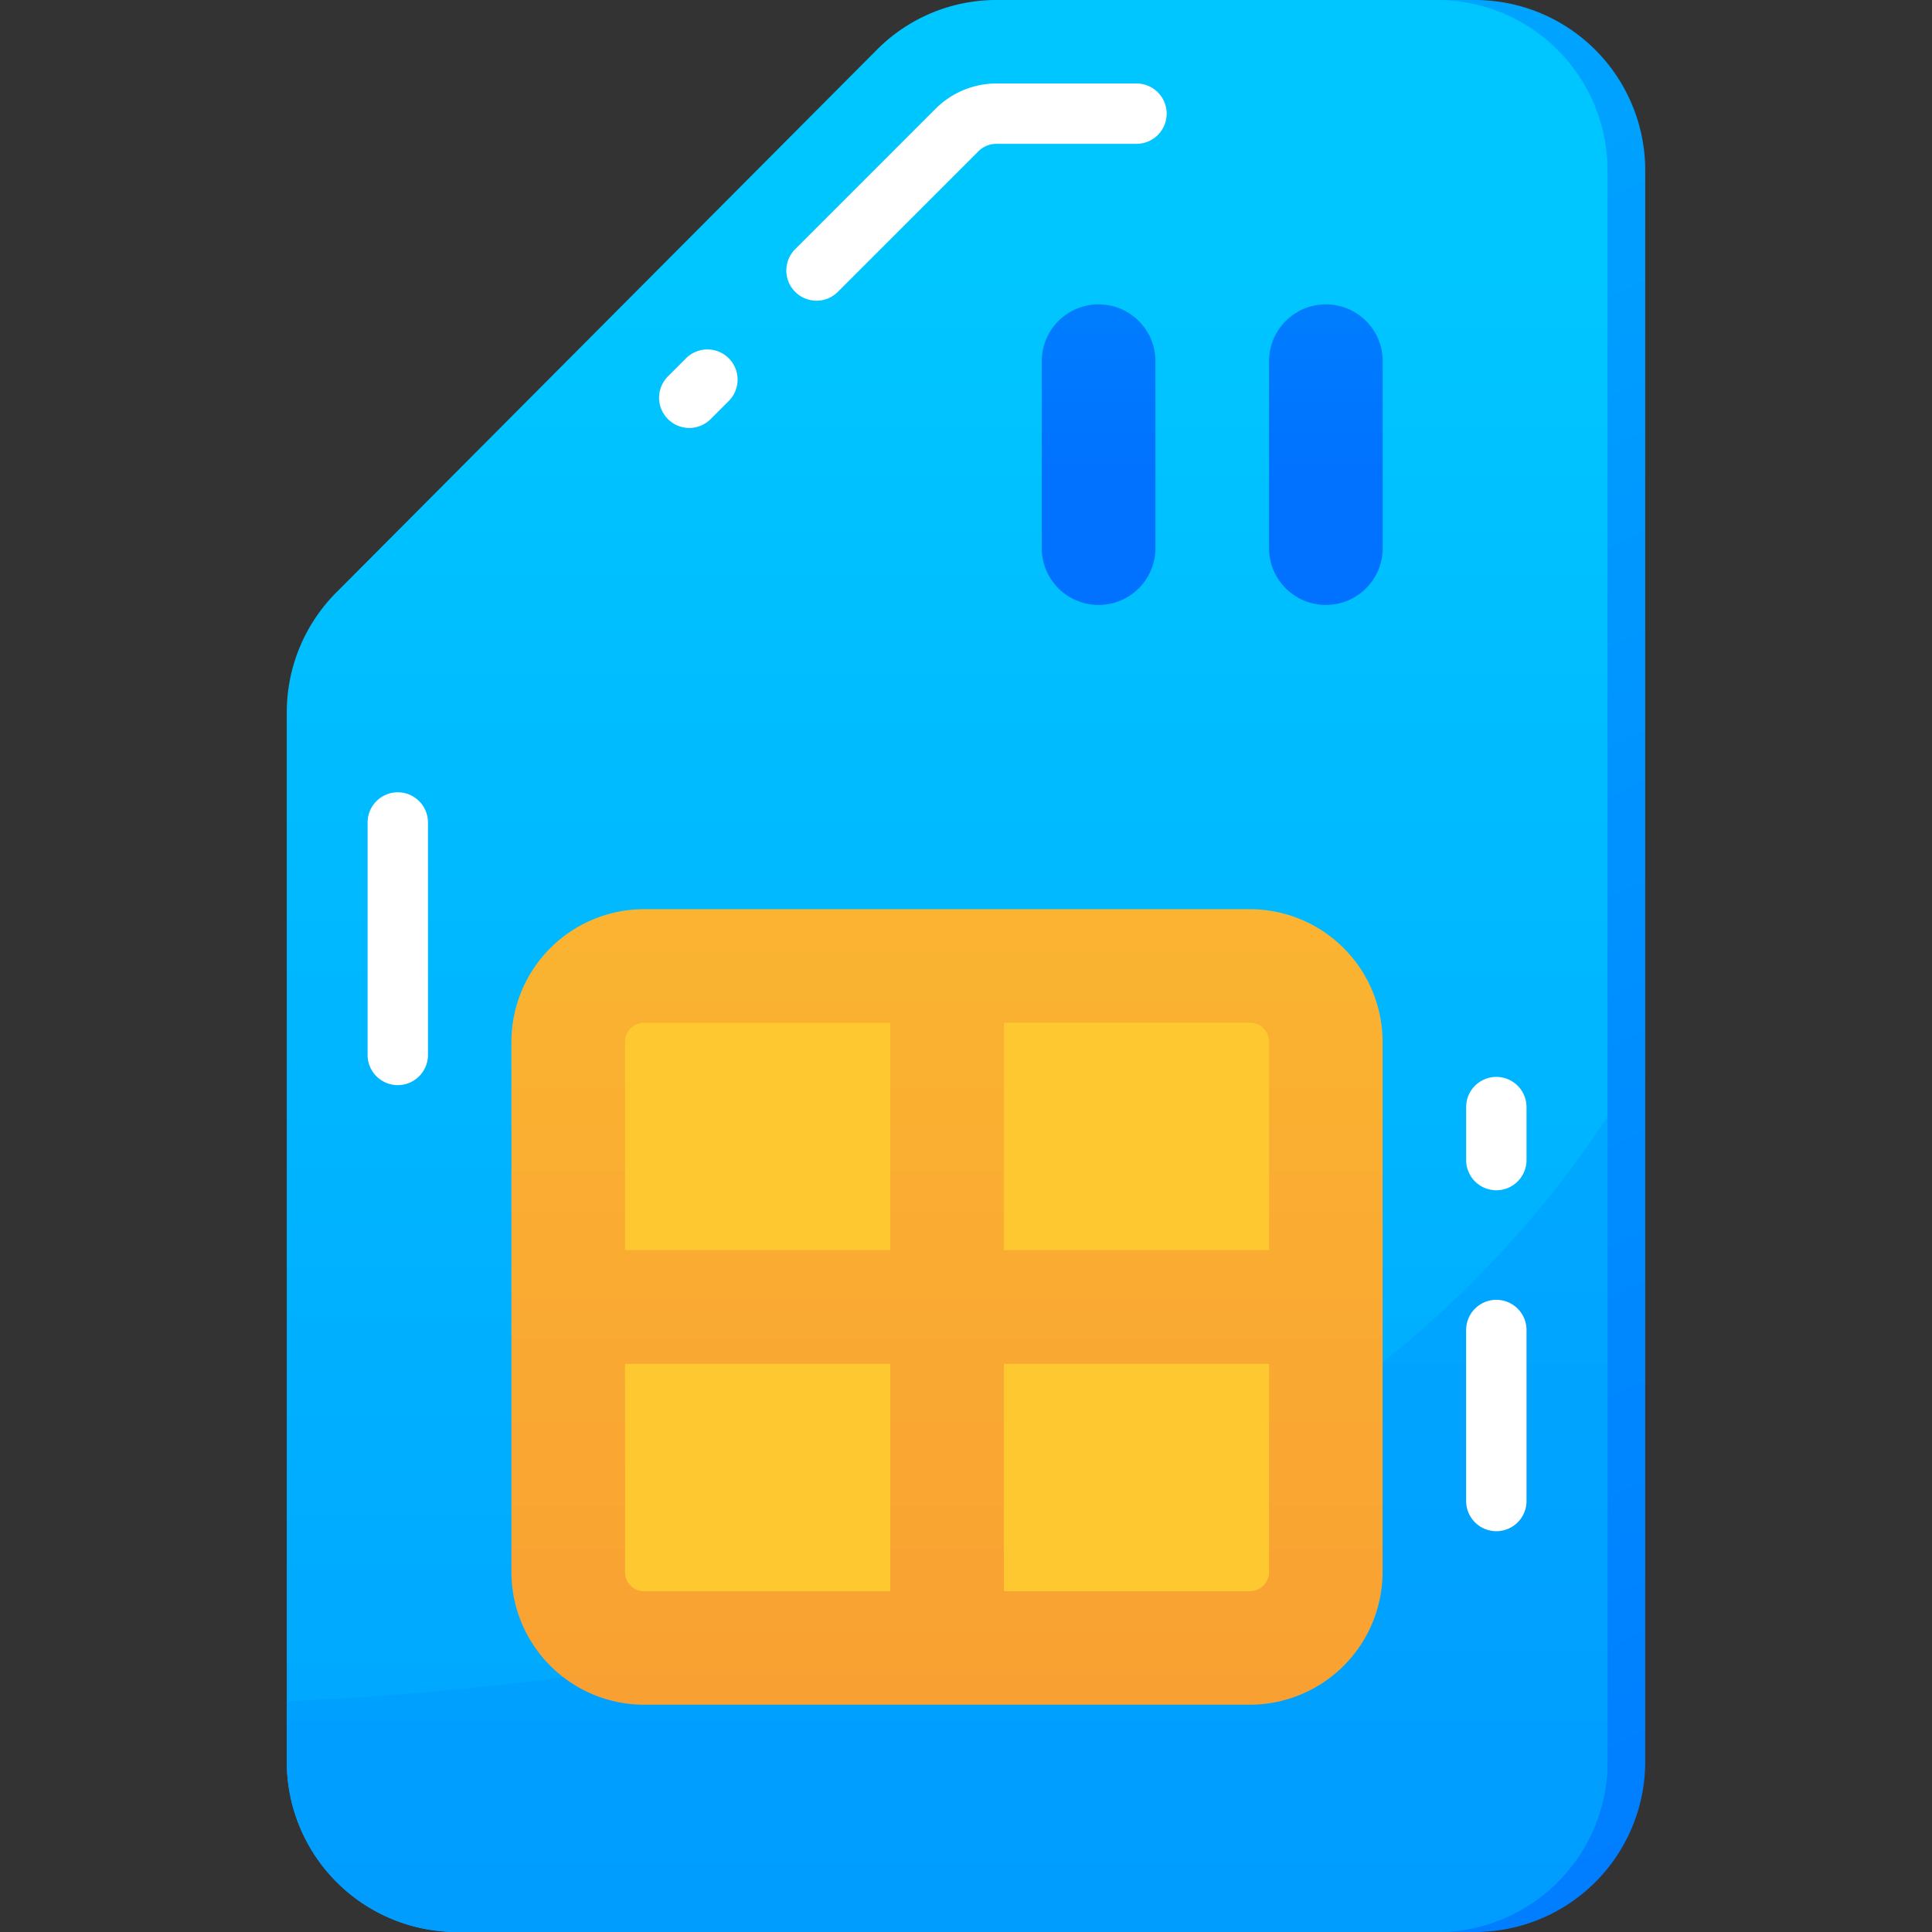
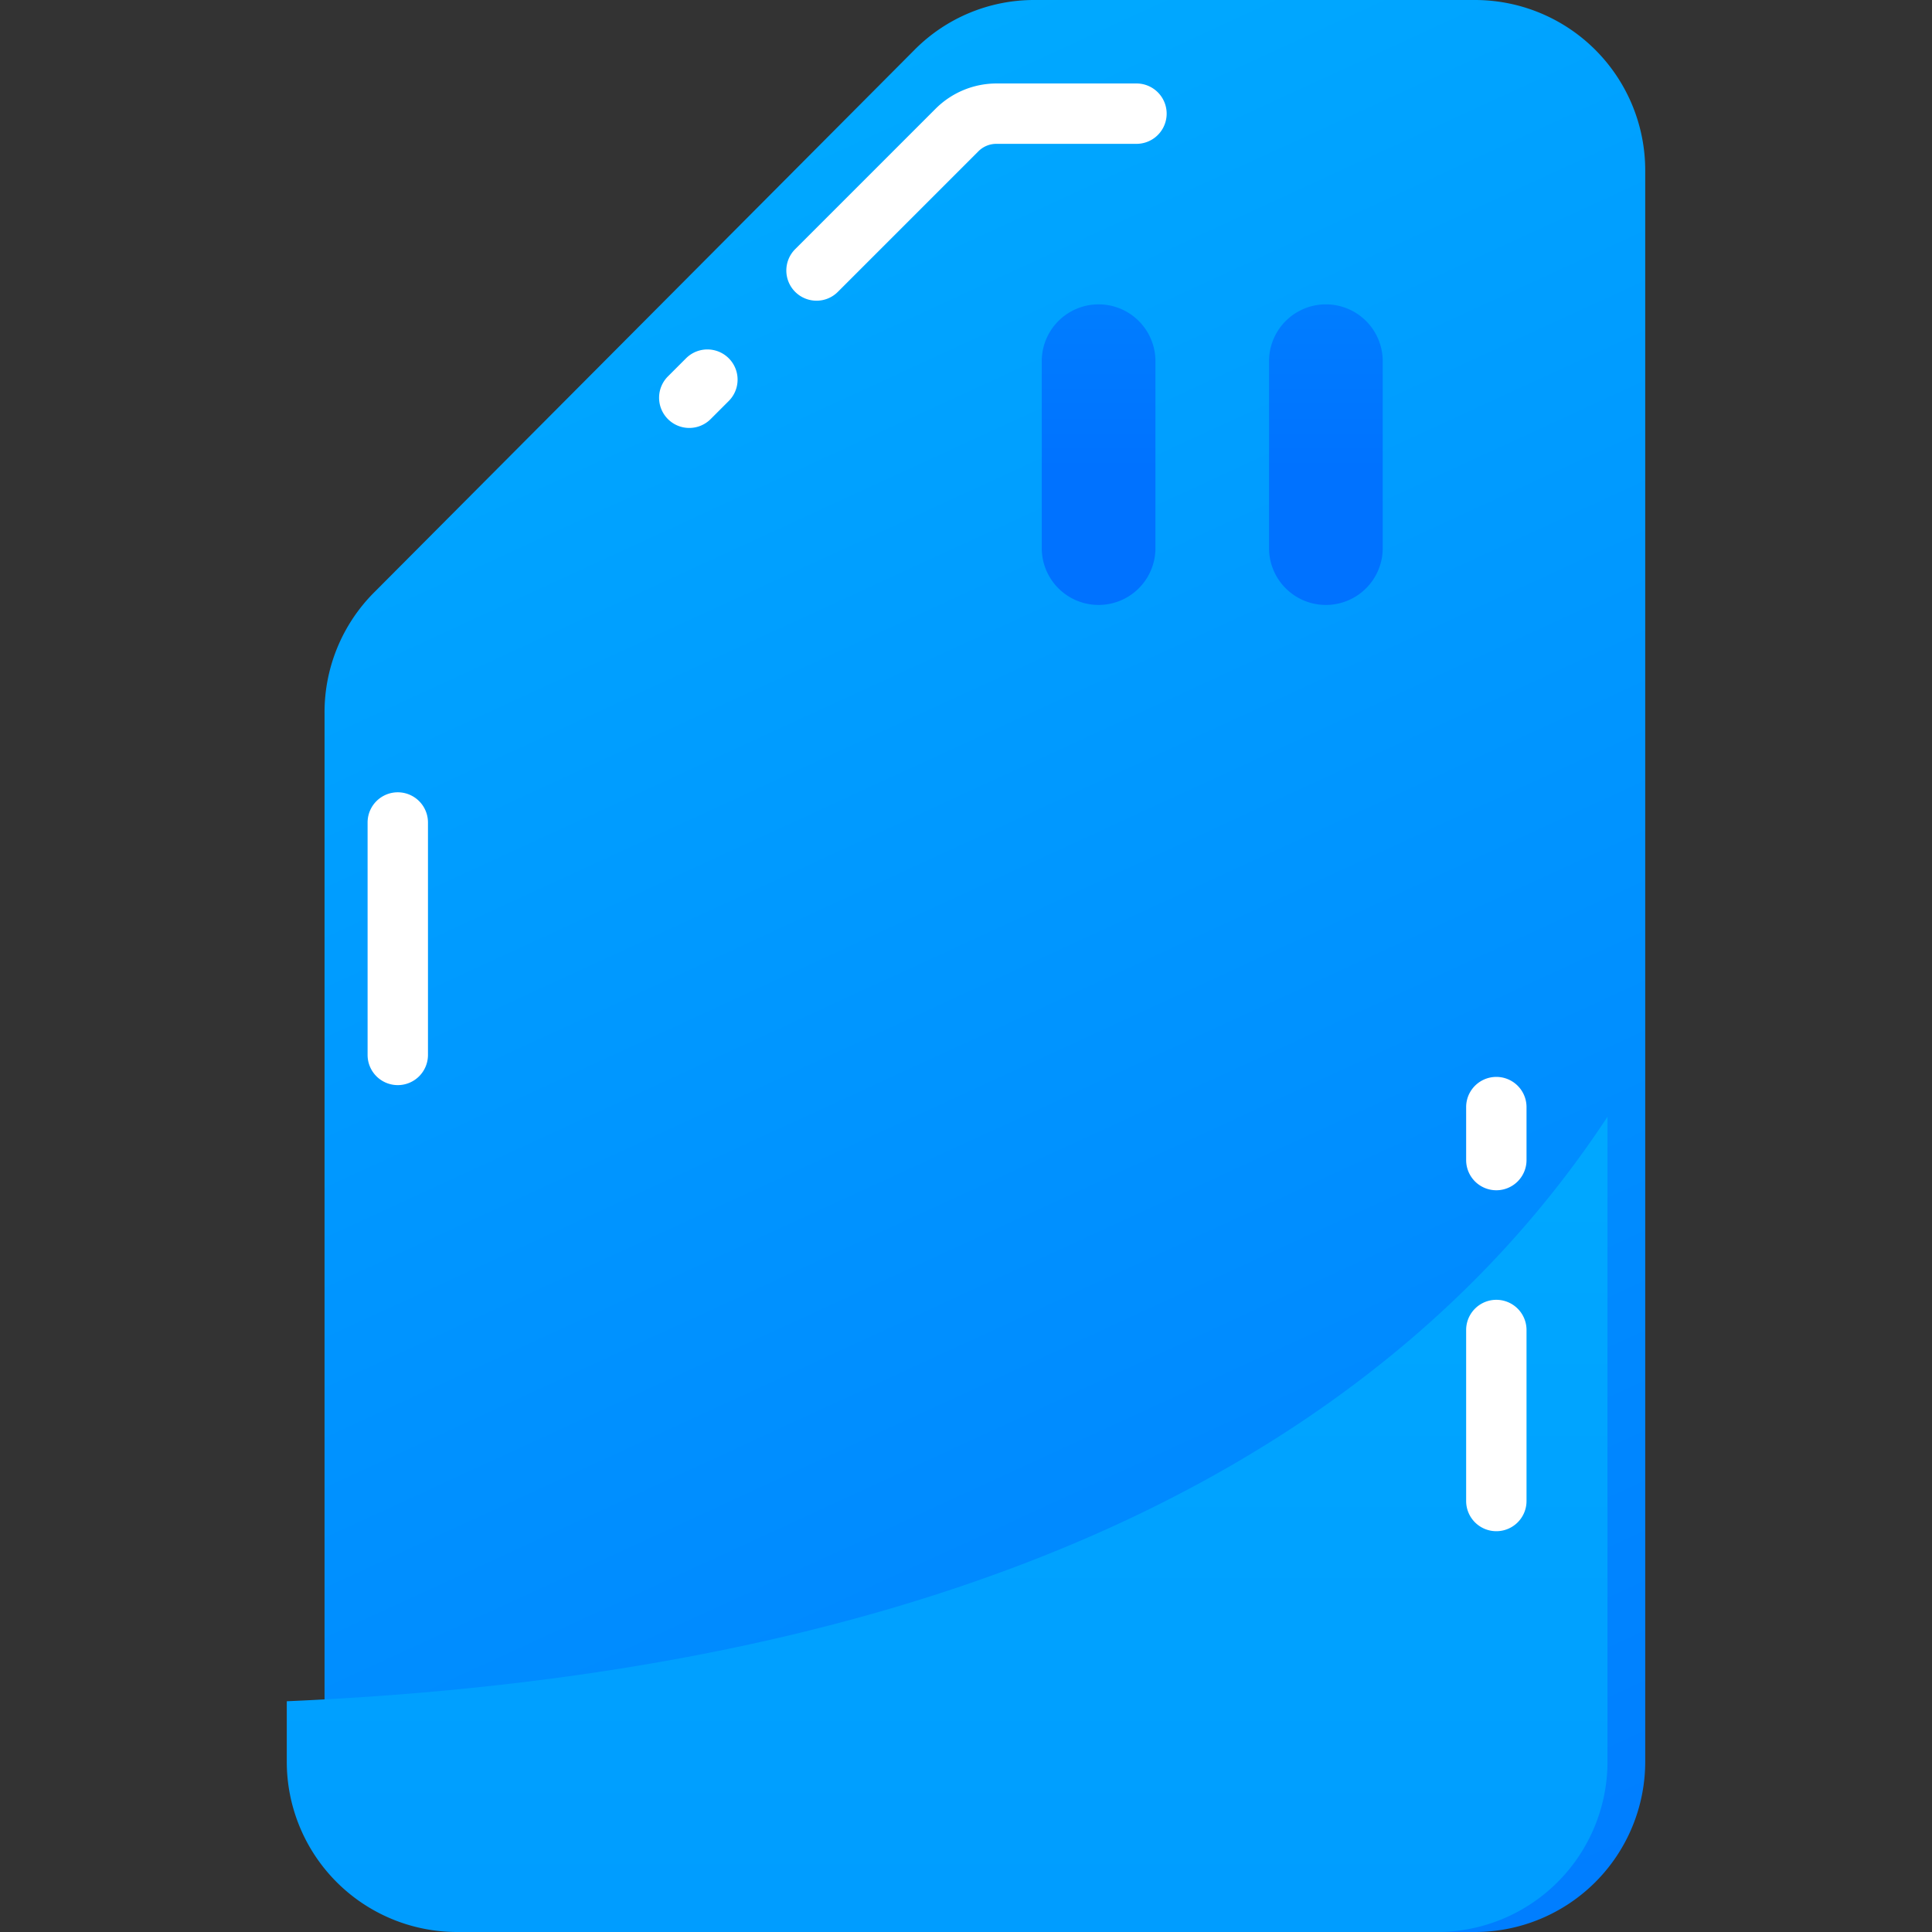
<svg xmlns="http://www.w3.org/2000/svg" xmlns:xlink="http://www.w3.org/1999/xlink" height="512" viewBox="0 0 64 64" width="512">
  <rect x="0" y="0" width="64" height="64" fill="#333333" stroke="none" />
  <linearGradient id="linear-gradient" gradientUnits="userSpaceOnUse" x1="2.35" x2="55.177" y1="-33.826" y2="81.033">
    <stop offset="0" stop-color="#00c6ff" />
    <stop offset="1" stop-color="#0072ff" />
  </linearGradient>
  <linearGradient id="linear-gradient-2" x1="31.375" x2="31.375" xlink:href="#linear-gradient" y1="8.384" y2="146.113" />
  <linearGradient id="linear-gradient-3" x1="31.375" x2="31.375" xlink:href="#linear-gradient" y1="-34.014" y2="164.595" />
  <linearGradient id="linear-gradient-4" x1="43.922" x2="43.922" xlink:href="#linear-gradient" y1="-25.827" y2="15.592" />
  <linearGradient id="linear-gradient-5" x1="36.392" x2="36.392" xlink:href="#linear-gradient" y1="-25.827" y2="15.592" />
  <linearGradient id="linear-gradient-6" gradientUnits="userSpaceOnUse" x1="31.373" x2="31.373" y1="91.281" y2="115.468">
    <stop offset="0" stop-color="#fdc830" />
    <stop offset="1" stop-color="#f37335" />
  </linearGradient>
  <linearGradient id="linear-gradient-7" x1="31.373" x2="31.373" xlink:href="#linear-gradient-6" y1="1.951" y2="120.104" />
  <g id="SIM_Card" data-name="SIM Card">
    <path d="m48.875 0h-14.606a5.574 5.574 0 0 0 -3.977 1.654l-17.892 17.964a5.616 5.616 0 0 0 -1.649 3.994v34.741a5.642 5.642 0 0 0 5.624 5.647h32.5a5.642 5.642 0 0 0 5.625-5.647v-52.706a5.642 5.642 0 0 0 -5.625-5.647z" fill="url(#linear-gradient)" />
-     <path d="m47.625 0h-14.606a5.574 5.574 0 0 0 -3.977 1.654l-17.893 17.964a5.616 5.616 0 0 0 -1.649 3.994v34.741a5.642 5.642 0 0 0 5.625 5.647h32.5a5.642 5.642 0 0 0 5.625-5.647v-52.706a5.642 5.642 0 0 0 -5.625-5.647z" fill="url(#linear-gradient-2)" />
-     <path d="m15.125 64h32.5a5.642 5.642 0 0 0 5.625-5.647v-21.359c-6.3 9.583-18.913 18.287-43.75 19.362v2a5.642 5.642 0 0 0 5.625 5.644z" fill="url(#linear-gradient-3)" />
+     <path d="m15.125 64h32.5a5.642 5.642 0 0 0 5.625-5.647v-21.359c-6.3 9.583-18.913 18.287-43.75 19.362v2a5.642 5.642 0 0 0 5.625 5.644" fill="url(#linear-gradient-3)" />
    <g fill="#fff">
      <path d="m27.048 9.961a1 1 0 0 1 -.707-1.707l4.645-4.645a2.86 2.86 0 0 1 2.037-.844h4.624a1 1 0 1 1 0 2h-4.624a.841.841 0 0 0 -.622.257l-4.646 4.646a.993.993 0 0 1 -.707.293z" />
      <path d="m22.126 13.883a1 1 0 0 1 0-1.414l.6-.6a1 1 0 0 1 1.415 1.414l-.6.6a1 1 0 0 1 -1.415 0z" />
      <path d="m13.177 35.946a1 1 0 0 1 -1-1v-7.7a1 1 0 0 1 2 0v7.7a1 1 0 0 1 -1 1z" />
      <path d="m49.568 50.723a1 1 0 0 1 -1-1v-5.665a1 1 0 0 1 2 0v5.665a1 1 0 0 1 -1 1z" />
      <path d="m49.568 39.429a1 1 0 0 1 -1-1v-1.755a1 1 0 1 1 2 0v1.755a1 1 0 0 1 -1 1z" />
    </g>
    <path d="m42.039 18.2v-6.278a1.883 1.883 0 0 1 3.765 0v6.278a1.883 1.883 0 0 1 -3.765 0z" fill="url(#linear-gradient-4)" />
    <path d="m34.51 18.2v-6.278a1.883 1.883 0 0 1 3.765 0v6.278a1.883 1.883 0 0 1 -3.765 0z" fill="url(#linear-gradient-5)" />
-     <rect fill="url(#linear-gradient-6)" height="22.588" rx="4" width="25.098" x="18.824" y="32" />
-     <path d="m41.412 30.118h-20.079a4.4 4.4 0 0 0 -4.392 4.392v17.568a4.4 4.4 0 0 0 4.392 4.393h20.079a4.4 4.4 0 0 0 4.388-4.393v-17.568a4.4 4.4 0 0 0 -4.388-4.392zm.627 4.392v6.9h-8.784v-7.53h8.157a.628.628 0 0 1 .627.63zm-20.706-.628h8.157v7.53h-8.784v-6.9a.628.628 0 0 1 .627-.63zm-.627 18.2v-6.9h8.784v7.53h-8.157a.628.628 0 0 1 -.627-.634zm20.706.628h-8.157v-7.53h8.784v6.9a.628.628 0 0 1 -.627.626z" fill="url(#linear-gradient-7)" />
  </g>
</svg>